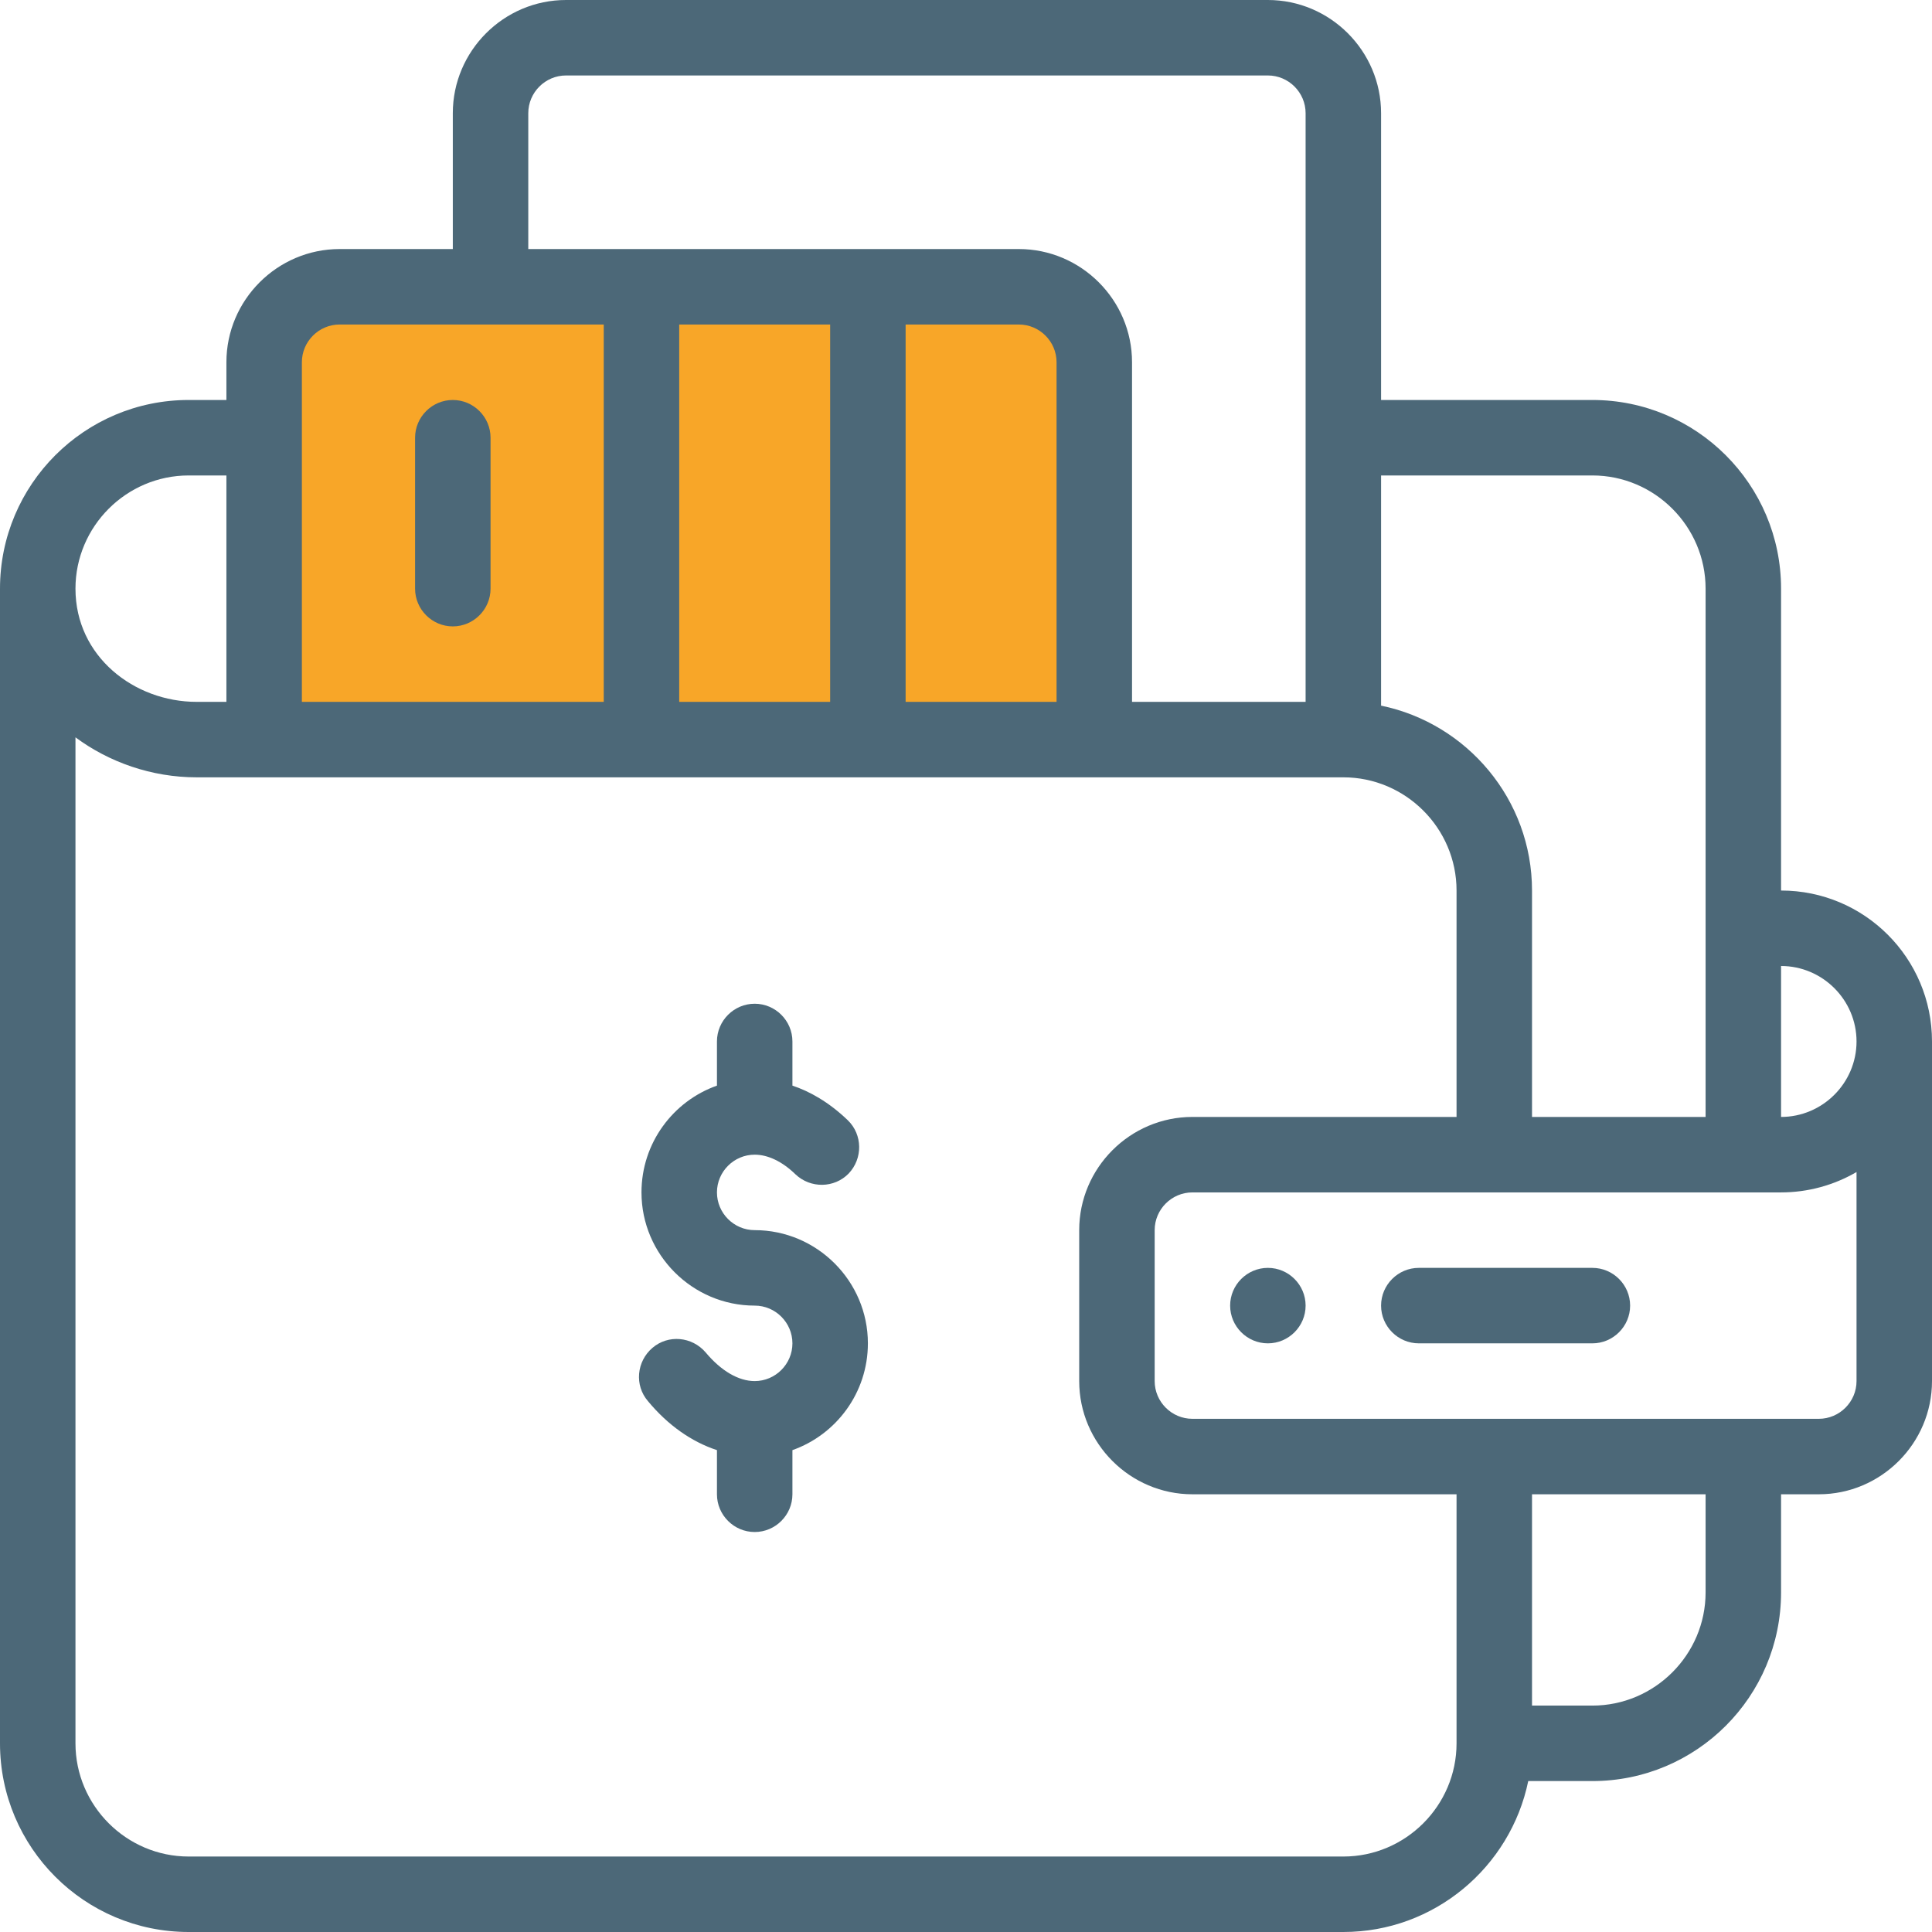
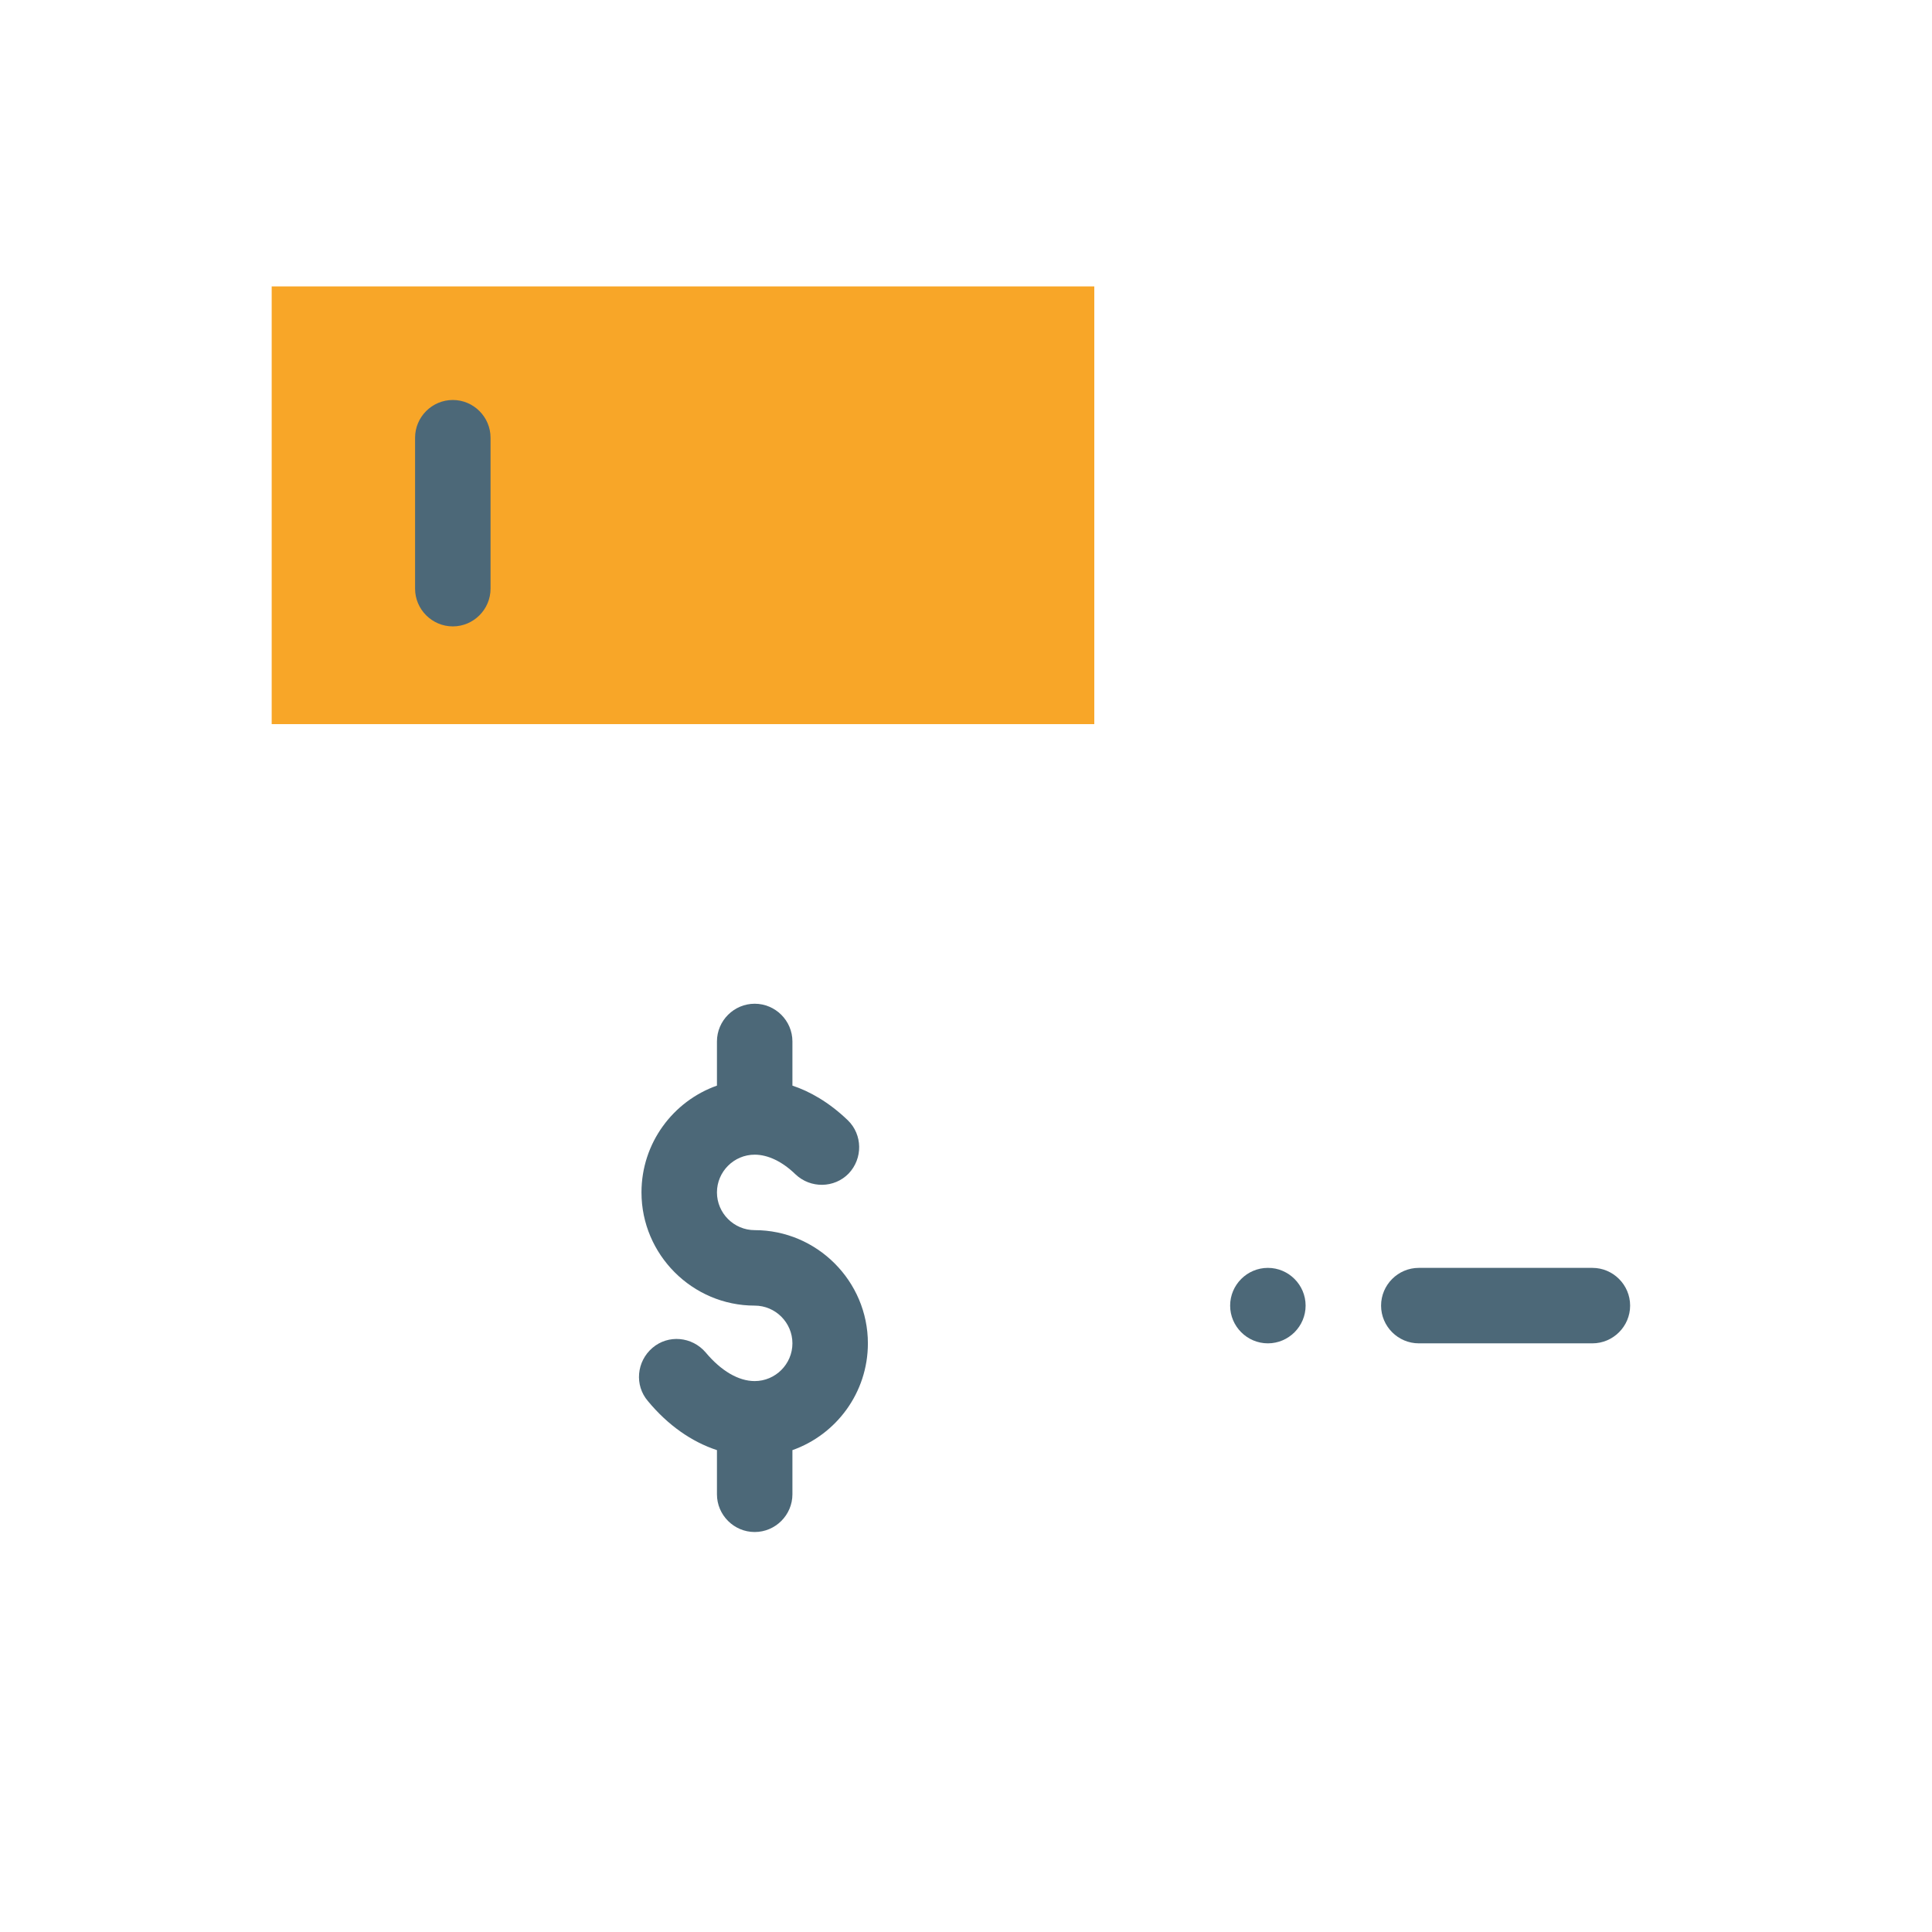
<svg xmlns="http://www.w3.org/2000/svg" version="1.1" id="Слой_1" x="0px" y="0px" viewBox="0 0 512 512" style="enable-background:new 0 0 512 512;" xml:space="preserve">
  <style type="text/css">
	.st0{fill:#F8A628;}
	.st1{fill:#4C6878;}
</style>
  <rect x="72" y="75.9" class="st0" width="218" height="116" />
  <path class="st1" d="M336,336c-5.5,0-10,4.5-10,10s4.5,10,10,10s10-4.5,10-10S341.5,336,336,336z" />
  <path class="st1" d="M200,326c-5.5,0-10-4.5-10-10s4.5-10,10-10c3.5,0,7.3,1.8,10.8,5.2c4,3.8,10.3,3.7,14.1-0.2  c3.8-4,3.7-10.3-0.2-14.1c-5.1-4.9-10.2-7.7-14.7-9.2V276c0-5.5-4.5-10-10-10s-10,4.5-10,10v11.7c-11.6,4.1-20,15.2-20,28.3  c0,16.5,13.5,30,30,30c5.5,0,10,4.5,10,10s-4.5,10-10,10c-4.3,0-8.9-2.7-13-7.6c-3.6-4.2-9.9-4.8-14.1-1.2  c-4.2,3.6-4.8,9.9-1.2,14.1c5.3,6.4,11.6,10.8,18.3,13V396c0,5.5,4.5,10,10,10s10-4.5,10-10v-11.7c11.6-4.1,20-15.2,20-28.3  C230,339.5,216.5,326,200,326z" />
  <path class="st1" d="M120,166c5.5,0,10-4.5,10-10v-40c0-5.5-4.5-10-10-10s-10,4.5-10,10v40C110,161.5,114.5,166,120,166z" />
-   <path class="st1" d="M472,236v-80c0-27.6-22.4-50-50-50h-56V30c0-16.5-13.5-30-30-30H150c-16.5,0-30,13.5-30,30v36H90  c-16.5,0-30,13.5-30,30v10H50c-27.6,0-50,22.4-50,50v306c0,27.6,22.4,50,50,50h306c24.1,0,44.3-17.2,49-40h17c27.6,0,50-22.4,50-50  v-26h10c16.5,0,30-13.5,30-30v-90C512,253.9,494.1,236,472,236z M492,276c0,11-9,20-20,20v-40C483,256,492,265,492,276z M422,126  c16.5,0,30,13.5,30,30v140h-46v-60c0-24.1-17.2-44.3-40-49v-61H422z M140,30c0-5.5,4.5-10,10-10h186c5.5,0,10,4.5,10,10v156h-46V96  c0-16.5-13.5-30-30-30H140V30z M240,186V86h30c5.5,0,10,4.5,10,10v90H240z M180,186V86h40v100H180z M80,96c0-5.5,4.5-10,10-10h70  v100H80V96z M50,126h10v60h-7.9C35.6,186,20,174,20,156C20,139.5,33.5,126,50,126z M356,492H50c-16.5,0-30-13.5-30-30V195.4  C28.9,202,40.2,206,52.1,206H356c16.5,0,30,13.5,30,30v60h-70c-16.5,0-30,13.5-30,30v40c0,16.5,13.5,30,30,30h70v66  C386,478.5,372.5,492,356,492z M452,422c0,16.5-13.5,30-30,30h-16v-56h46V422z M482,376H316c-5.5,0-10-4.5-10-10v-40  c0-5.5,4.5-10,10-10h156c7.1,0,14-1.9,20-5.4V366C492,371.5,487.5,376,482,376z" />
  <path class="st1" d="M422,336h-46c-5.5,0-10,4.5-10,10s4.5,10,10,10h46c5.5,0,10-4.5,10-10S427.5,336,422,336z" />
</svg>